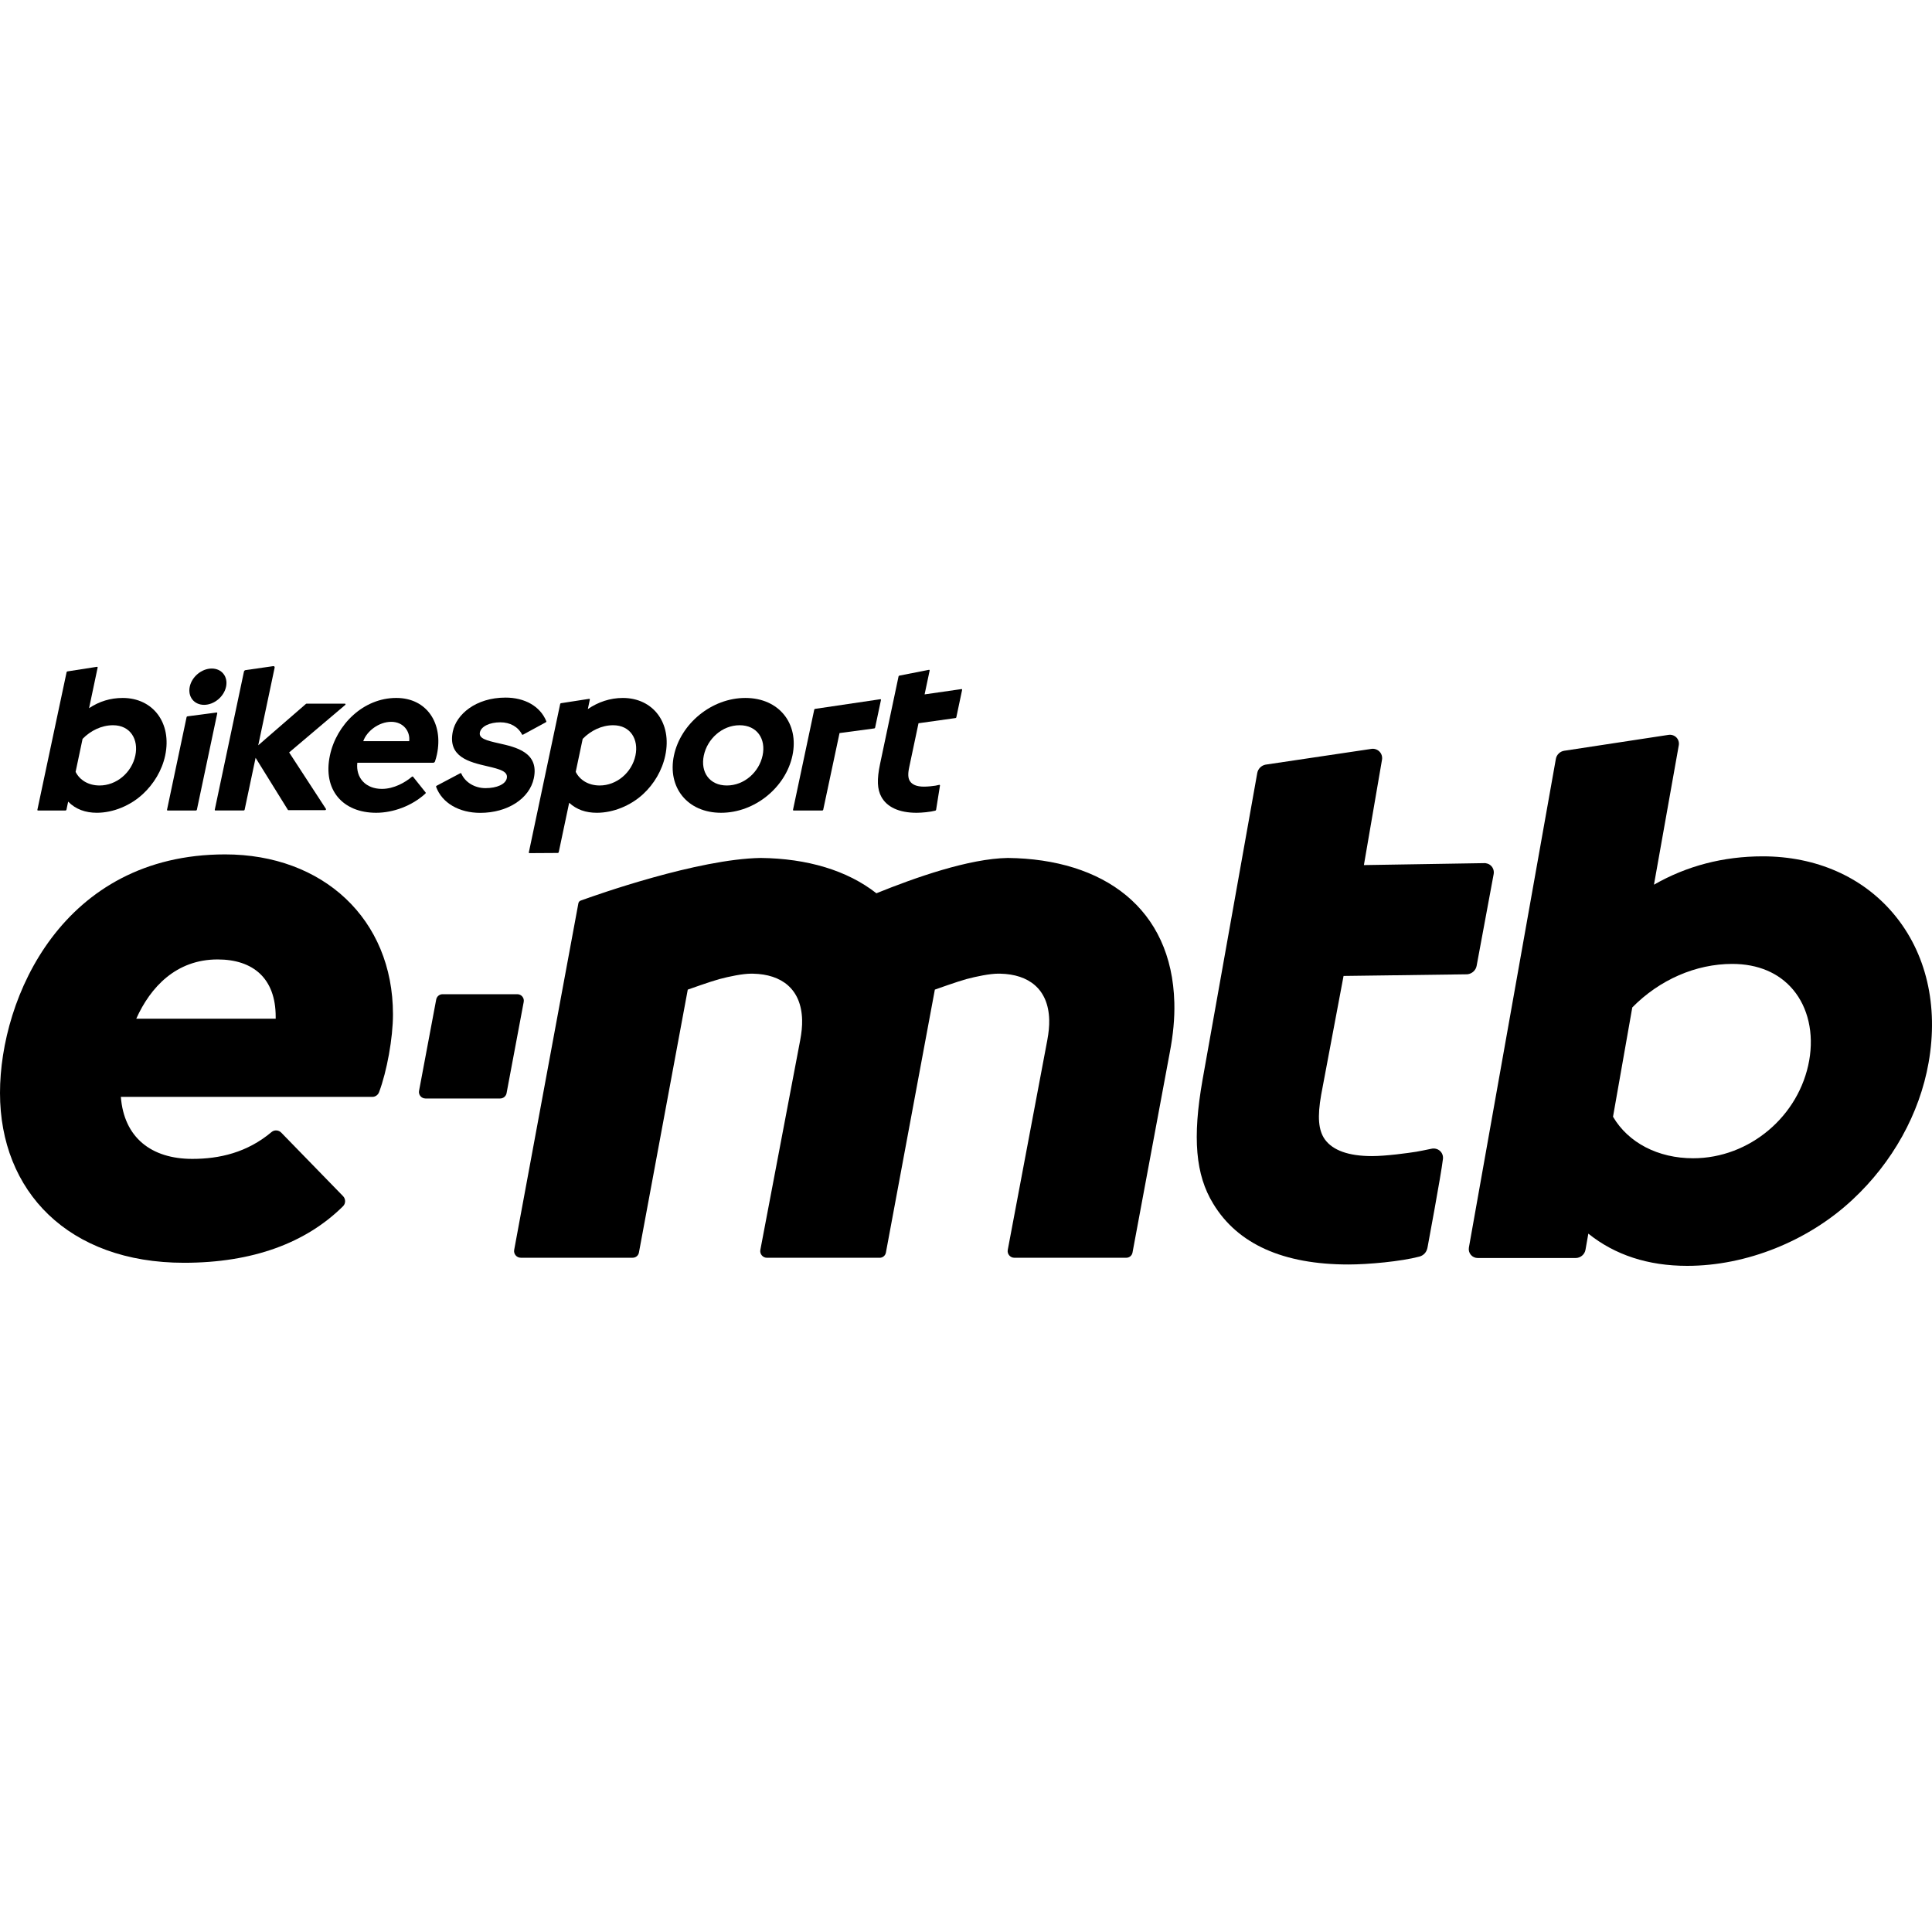
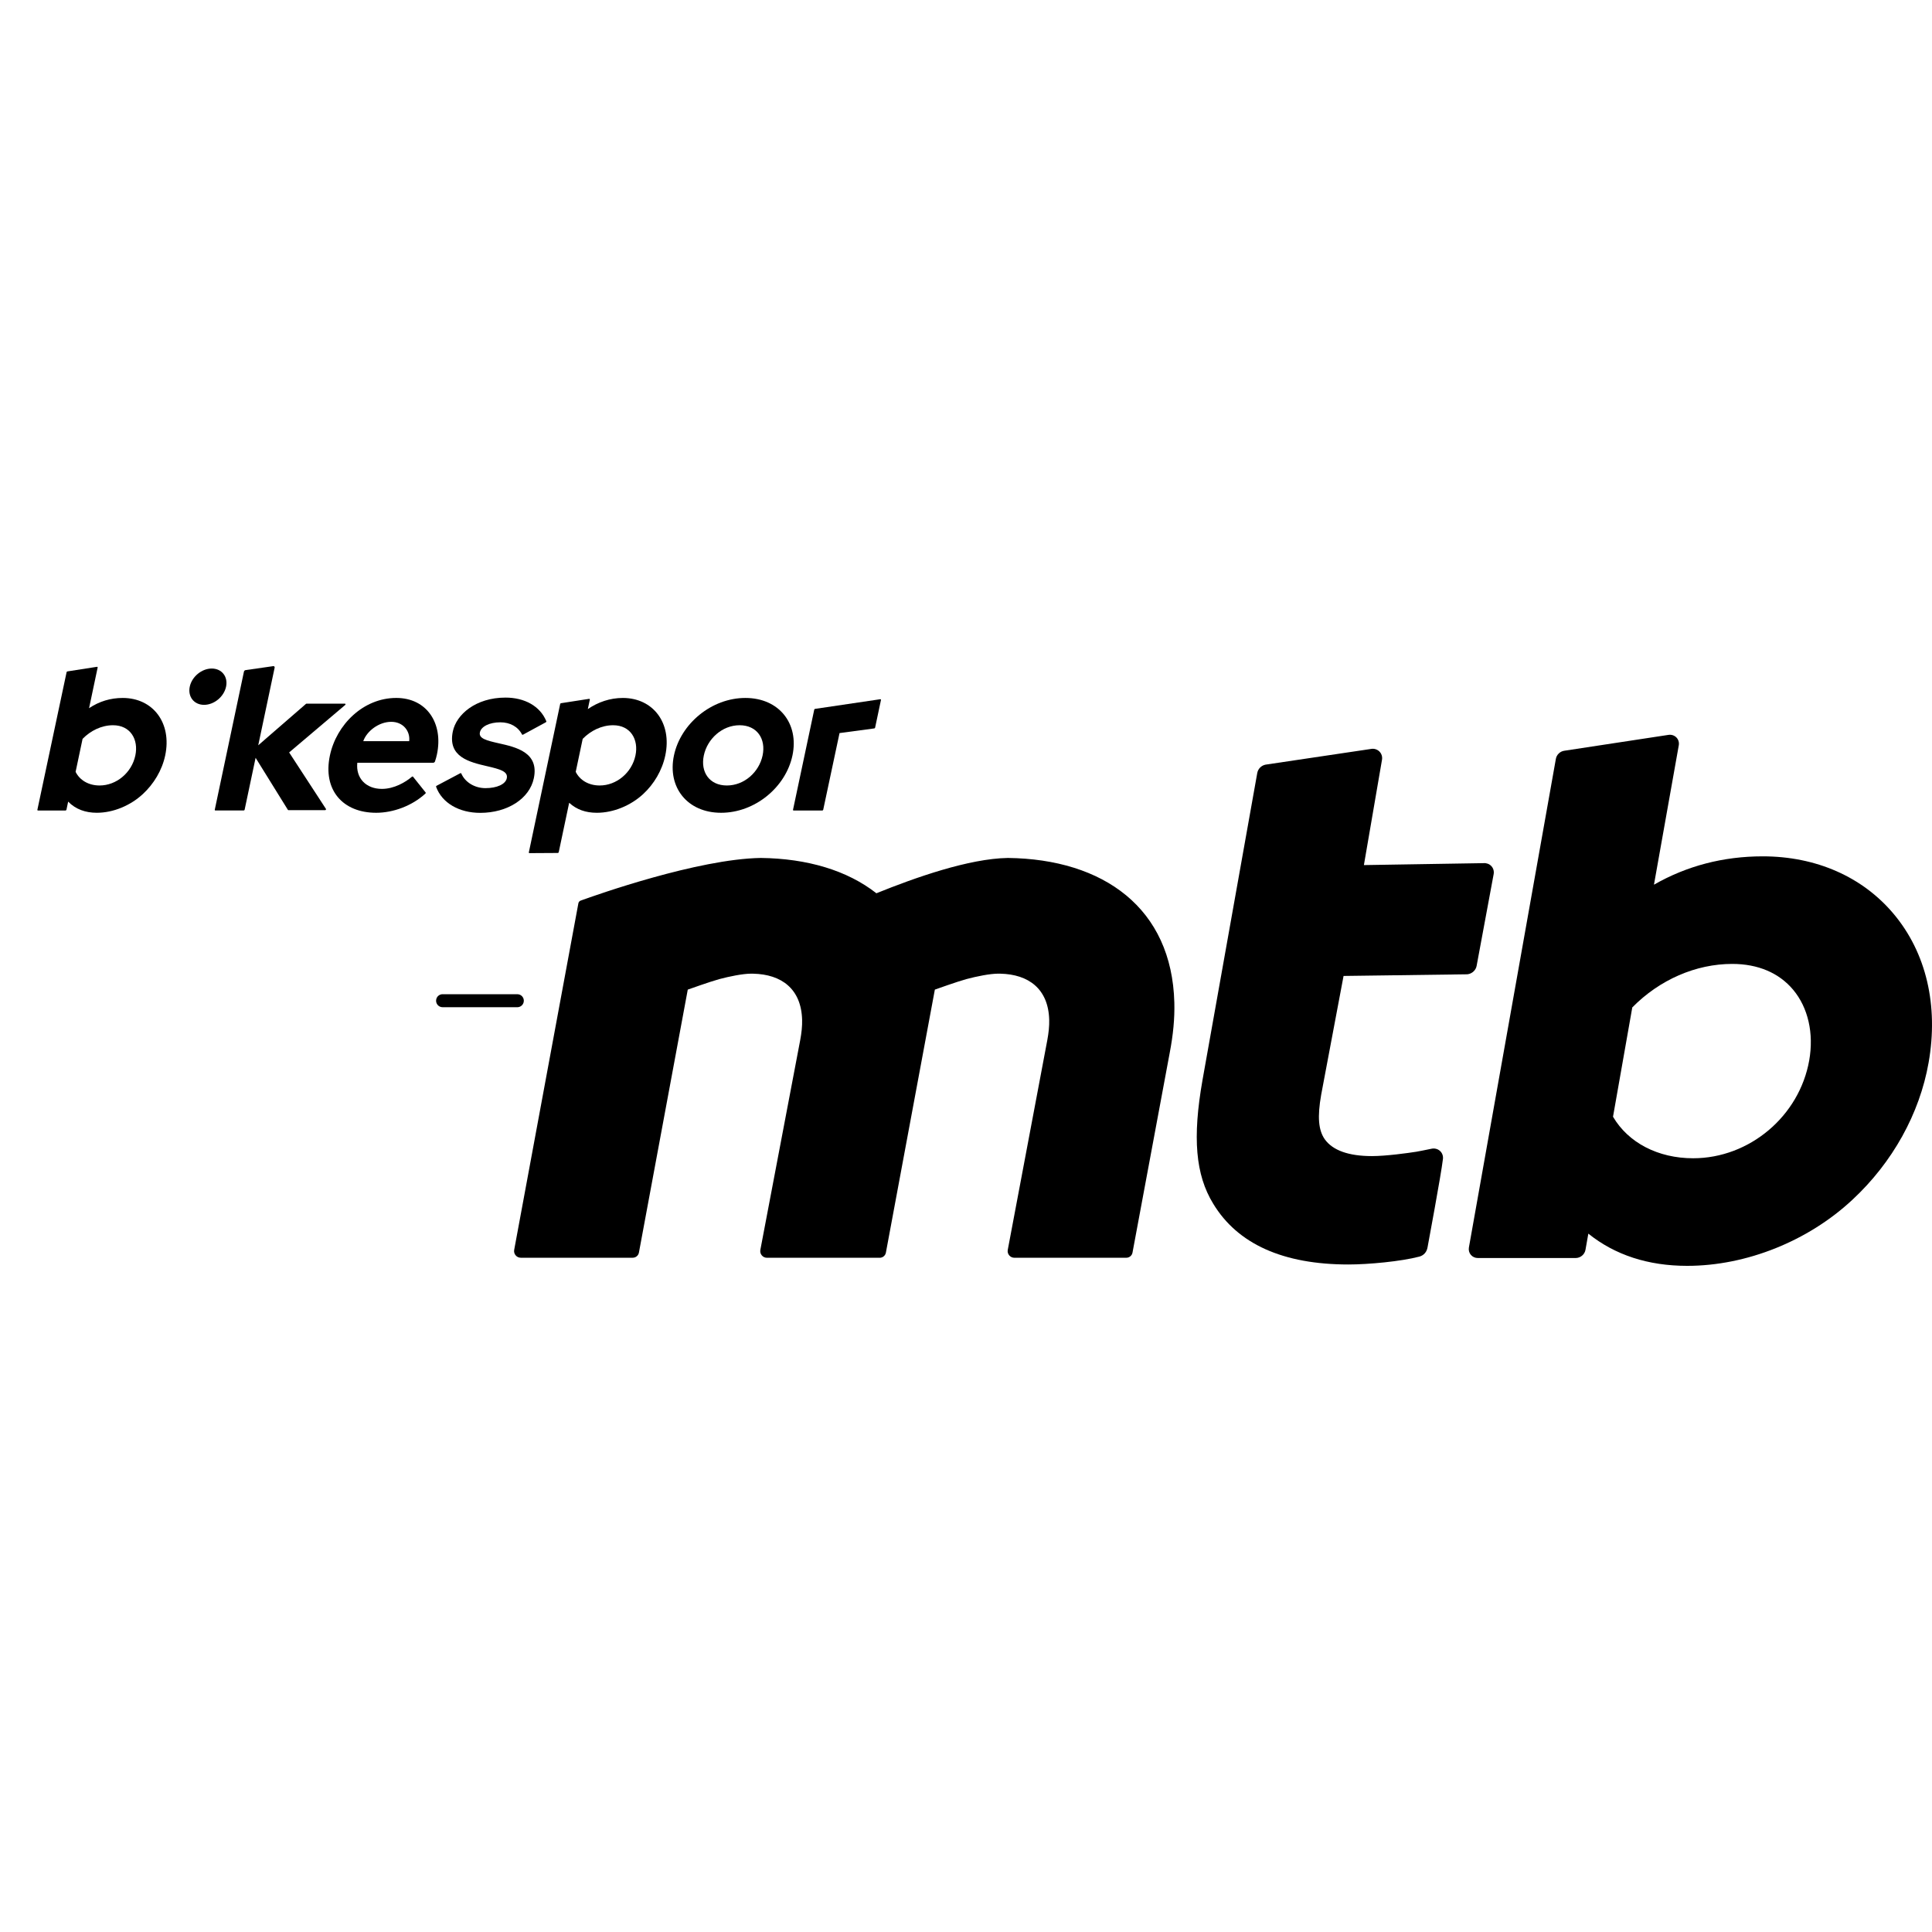
<svg xmlns="http://www.w3.org/2000/svg" version="1.1" id="Ebene_1" x="0px" y="0px" viewBox="0 0 150 150" style="enable-background:new 0 0 150 150;" xml:space="preserve">
  <style type="text/css">
	.st0{fill:#00AA82;}
	.st1{fill:#009673;}
	.st2{fill:#FFFFFF;}
	.st3{fill:#282828;}
	.st4{fill:#1496D2;}
	.st5{fill:#E6320F;}
	.st6{fill:#0044EC;}
	.st7{fill:#E3231A;}
	.st8{clip-path:url(#SVGID_2_);}
	.st9{clip-path:url(#SVGID_2_);fill:#58C100;}
	.st10{fill:#58C100;}
	.st11{fill:#E2000F;}
	.st12{fill:#000A10;}
	.st13{fill:#E84E2F;}
	.st14{fill:#AEC905;}
	.st15{fill:#ED7100;}
	.st16{fill:none;}
	.st17{fill:#BBB773;}
	.st18{fill:#F39400;}
	.st19{fill:#F29000;}
	.st20{fill:#6E6E6E;}
	.st21{fill:#683A0C;}
	.st22{fill:#BF0808;}
	.st23{fill-rule:evenodd;clip-rule:evenodd;fill:#3DA9A9;}
	.st24{fill-rule:evenodd;clip-rule:evenodd;fill:#125556;}
	.st25{fill-rule:evenodd;clip-rule:evenodd;}
	.st26{fill:#3B3A39;}
	.st27{fill:#D80404;}
	.st28{fill:#1E2E3A;}
	.st29{fill:#A00000;}
	.st30{fill:#212A49;}
	.st31{fill:#1DA3D8;}
	.st32{fill:#005892;}
	.st33{fill:#F18B00;}
	.st34{fill:#582C79;}
	.st35{fill:#DB0D15;}
	.st36{fill:#2A2521;}
	.st37{fill:#EC111C;}
	.st38{fill:#232323;}
	.st39{fill-rule:evenodd;clip-rule:evenodd;fill:#232323;}
	.st40{fill:#38D430;}
</style>
  <g>
    <path d="M114.646,74.984l1.321-7.115l0.001-0.004c0.041-0.235-0.028-0.466-0.19-0.633   c-0.152-0.158-0.376-0.237-0.596-0.218l-9.289,0.151l1.405-8.176c0.042-0.238-0.035-0.48-0.204-0.645   c-0.172-0.169-0.42-0.241-0.642-0.197l-8.19,1.219c-0.33,0.062-0.591,0.324-0.649,0.651l-4.249,23.826   c-0.792,4.495-0.545,7.37,0.828,9.61c1.893,3.133,5.427,4.721,10.503,4.721c1.533,0,4.072-0.234,5.504-0.612   c0.335-0.09,0.571-0.348,0.635-0.718c0.007-0.056,1.054-5.632,1.196-6.866c0.028-0.235-0.059-0.468-0.232-0.623   c-0.177-0.159-0.427-0.221-0.666-0.166c-0.433,0.098-1.07,0.211-1.072,0.212l-0.066,0.014   c-0.699,0.111-2.388,0.343-3.476,0.343c-1.802,0-3.034-0.438-3.657-1.296c-0.502-0.714-0.587-1.752-0.285-3.467   l1.738-9.223l9.577-0.128l0.065-0.005C114.303,75.591,114.587,75.32,114.646,74.984" />
    <path d="M78.25,66.611c-3.03,0.05-7.19,1.522-10.207,2.742c-2.263-1.776-5.368-2.699-8.978-2.742   c-4.905,0.08-12.801,2.882-13.981,3.31c-0.093,0.034-0.161,0.114-0.179,0.211l-4.984,26.909   c-0.058,0.314,0.189,0.609,0.509,0.609h8.693c0.239,0,0.44-0.167,0.483-0.401l3.792-20.415   c0,0,1.788-0.639,2.453-0.817c0.763-0.204,1.816-0.422,2.478-0.422c0.015,0,0.029,0.001,0.044,0.001   c0.009-0,0.019-0.001,0.028-0.001c0.026-0,0.052,0,0.076,0.002c2.197,0.049,3.736,1.176,3.799,3.585   c0.013,0.492-0.042,0.999-0.15,1.583l-3.093,16.278c-0.058,0.314,0.188,0.61,0.509,0.61h0.054   c0.003,0,0.005,0.001,0.008,0.001h8.693c0.239,0,0.44-0.167,0.484-0.401l3.801-20.42   c0,0,1.787-0.639,2.453-0.817c0.763-0.204,1.816-0.422,2.477-0.422c0.015,0,0.03,0.001,0.044,0.001   c0.009-0,0.019-0.001,0.028-0.001c0.027-0,0.052,0,0.077,0.002c2.197,0.049,3.736,1.176,3.799,3.585   c0.013,0.492-0.042,0.999-0.149,1.583l-3.069,16.278c-0.059,0.314,0.188,0.61,0.509,0.61h8.693   c0.238,0,0.44-0.167,0.483-0.4l2.888-15.503c0.271-1.415,0.392-2.677,0.36-3.909   C90.985,70.511,85.683,66.699,78.25,66.611" />
-     <path d="M17.478,66.335C4.875,66.335,0,77.435,0,84.856c0,7.636,5.305,13.186,14.289,13.186   c5.341,0,9.474-1.545,12.346-4.392c0.215-0.214,0.21-0.565-0.001-0.783l-4.798-4.93   c-0.201-0.206-0.529-0.233-0.749-0.048c-1.904,1.602-4.056,2.087-6.154,2.087c-3.189,0-5.305-1.656-5.55-4.814   h19.521c0.236,0,0.444-0.146,0.527-0.367c0.606-1.613,1.079-4.196,1.079-6.042   C30.51,71.333,25.052,66.335,17.478,66.335 M21.403,79.091H10.579c1.104-2.453,3.097-4.6,6.317-4.6   c2.759,0,4.508,1.472,4.508,4.446V79.091z" />
-     <path d="M40.659,77.799c0.067-0.314-0.173-0.609-0.494-0.609h-5.802c-0.239,0-0.445,0.167-0.494,0.401l-1.331,7.086   c-0.067,0.314,0.173,0.609,0.494,0.609h5.802c0.239,0,0.445-0.167,0.494-0.401L40.659,77.799z" />
+     <path d="M40.659,77.799c0.067-0.314-0.173-0.609-0.494-0.609h-5.802c-0.239,0-0.445,0.167-0.494,0.401c-0.067,0.314,0.173,0.609,0.494,0.609h5.802c0.239,0,0.445-0.167,0.494-0.401L40.659,77.799z" />
    <path d="M147.024,70.956c-2.418-2.882-6.029-4.47-10.168-4.47c-3.059,0-5.893,0.74-8.443,2.201l1.927-10.821   c0.04-0.223-0.029-0.45-0.184-0.609c-0.157-0.161-0.386-0.236-0.617-0.201l-8.091,1.232   c-0.326,0.048-0.593,0.306-0.65,0.626l-6.753,37.94c-0.036,0.206,0.018,0.414,0.15,0.57   c0.132,0.157,0.328,0.248,0.539,0.248h7.602c0.369,0,0.697-0.273,0.76-0.636l0.222-1.257   c2.067,1.66,4.643,2.501,7.673,2.501c4.593,0,9.389-1.919,12.832-5.133c3.113-2.895,5.213-6.674,5.913-10.643   C150.517,78.072,149.554,73.971,147.024,70.956 M140.468,82.323c-0.765,4.335-4.64,7.604-9.013,7.604   c-2.724,0-5.035-1.202-6.221-3.224l1.496-8.486c2.112-2.149,4.932-3.379,7.76-3.379   c1.993,0,3.628,0.693,4.728,2.004C140.381,78.23,140.837,80.227,140.468,82.323" />
    <path d="M22.449,58.419l4.352-3.686c0.044-0.037,0.031-0.1-0.021-0.1H23.799c-0.016,0-0.033,0.006-0.047,0.018   l-3.702,3.213l1.273-6.028c0.015-0.072-0.037-0.127-0.11-0.117l-2.148,0.308   c-0.059,0.009-0.112,0.058-0.125,0.117l-2.265,10.722c-0.007,0.033,0.014,0.059,0.047,0.059h2.2   c0.033,0,0.065-0.026,0.071-0.059l0.852-4.03l2.508,4.043c0.008,0.013,0.023,0.021,0.041,0.021h2.847   c0.05,0,0.09-0.059,0.065-0.097L22.449,58.419z" />
    <path d="M9.526,54.189c-0.945,0-1.821,0.265-2.611,0.794l0.666-3.154c0.008-0.036-0.019-0.064-0.056-0.058   l-2.292,0.357c-0.029,0.005-0.056,0.029-0.062,0.058L2.903,62.868C2.896,62.901,2.917,62.927,2.949,62.927h2.139   c0.033,0,0.065-0.026,0.071-0.059l0.133-0.63c0.587,0.6,1.351,0.865,2.225,0.865   c1.284,0,2.616-0.565,3.569-1.448c0.842-0.777,1.493-1.836,1.74-3.001C13.359,56.13,11.88,54.189,9.526,54.189    M10.508,58.655c-0.283,1.342-1.473,2.33-2.775,2.33c-0.874,0-1.551-0.424-1.863-1.059l0.541-2.56   c0.616-0.635,1.472-1.059,2.364-1.059C10.13,56.307,10.77,57.419,10.508,58.655" />
-     <path d="M16.813,55.319l-2.263,0.298c-0.03,0.004-0.057,0.029-0.063,0.059l-1.519,7.192   c-0.007,0.033,0.014,0.059,0.047,0.059h2.2c0.033,0,0.064-0.026,0.071-0.059l1.582-7.49   C16.874,55.342,16.849,55.315,16.813,55.319" />
    <path d="M30.766,54.188c-2.568,0-4.649,2.083-5.152,4.467c-0.567,2.683,1.004,4.449,3.59,4.449   c1.318,0,2.784-0.532,3.828-1.494c0.026-0.024,0.032-0.059,0.014-0.082l-0.979-1.225   c-0.018-0.023-0.055-0.023-0.083,0.001c-0.511,0.433-1.385,0.946-2.335,0.946c-1.23,0-2.036-0.83-1.907-2.03   h5.892c0.057,0,0.117-0.041,0.137-0.098c0.061-0.171,0.114-0.363,0.154-0.555   C34.428,56.183,33.156,54.188,30.766,54.188 M31.77,57.543h-3.566c0.271-0.777,1.208-1.501,2.171-1.501   C31.32,56.042,31.859,56.783,31.77,57.543" />
    <path d="M48.354,54.189c-0.981,0-1.921,0.317-2.715,0.865l0.155-0.737c0.008-0.036-0.019-0.064-0.056-0.059   l-2.183,0.339c-0.03,0.004-0.056,0.029-0.062,0.058l-2.434,11.523c-0.006,0.033,0.015,0.059,0.047,0.059   l2.203-0.013c0.032-0,0.064-0.026,0.071-0.059l0.81-3.837c0.584,0.53,1.28,0.776,2.154,0.776   c1.284,0,2.634-0.565,3.587-1.448c0.842-0.777,1.476-1.836,1.722-3.001C52.188,56.13,50.708,54.189,48.354,54.189    M49.337,58.655c-0.283,1.342-1.473,2.33-2.775,2.33c-0.874,0-1.551-0.424-1.863-1.059l0.541-2.56   c0.616-0.635,1.472-1.059,2.364-1.059C48.959,56.307,49.598,57.419,49.337,58.655" />
    <path d="M57.869,54.189c-2.621,0-5.022,1.995-5.544,4.466c-0.522,2.472,1.04,4.449,3.661,4.449   c2.621,0,5.018-1.977,5.54-4.449C62.049,56.183,60.49,54.189,57.869,54.189 M59.208,58.655   c-0.272,1.289-1.419,2.33-2.774,2.33c-1.355,0-2.062-1.042-1.79-2.33c0.272-1.289,1.423-2.348,2.779-2.348   C58.777,56.307,59.48,57.366,59.208,58.655" />
    <path d="M68.342,54.288l-5.062,0.749c-0.03,0.004-0.056,0.029-0.062,0.058l-1.648,7.774   c-0.006,0.033,0.014,0.059,0.047,0.059h2.226c0.033,0,0.065-0.026,0.071-0.059l1.267-5.953l2.698-0.362   c0.03-0.004,0.057-0.029,0.064-0.058l0.455-2.149C68.405,54.31,68.379,54.282,68.342,54.288" />
-     <path d="M74.644,53.501l-2.858,0.411l0.391-1.849c0.008-0.037-0.02-0.065-0.059-0.058l-2.295,0.451   c-0.028,0.006-0.054,0.03-0.059,0.058l-1.435,6.794c-0.257,1.218-0.221,1.977,0.101,2.56   c0.425,0.776,1.344,1.236,2.735,1.236c0.403,0,1.075-0.064,1.45-0.165c0.036-0.01,0.058-0.035,0.065-0.071   c0,0,0.248-1.534,0.3-1.879c0.006-0.036-0.024-0.062-0.061-0.053c-0.12,0.028-0.28,0.06-0.28,0.06   l-0.001,0.001c-0.201,0.034-0.599,0.077-0.903,0.077c-0.571,0-0.912-0.159-1.087-0.424   c-0.148-0.229-0.17-0.547-0.058-1.077l0.723-3.421l2.874-0.403c0.03-0.004,0.057-0.029,0.062-0.058l0.45-2.131   C74.706,53.523,74.68,53.496,74.644,53.501" />
    <path d="M38.736,57.712L38.736,57.712c-0.981-0.22-1.577-0.378-1.477-0.851c0.097-0.46,0.749-0.781,1.585-0.781   c0.763,0,1.373,0.343,1.687,0.945c0.013,0.025,0.045,0.032,0.074,0.016l1.774-0.964   c0.031-0.018,0.048-0.054,0.036-0.082c-0.481-1.175-1.689-1.834-3.166-1.834c-2.323,0-3.816,1.317-4.09,2.617   c-0.421,1.993,1.286,2.39,2.658,2.709c1.021,0.237,1.641,0.409,1.529,0.94c-0.097,0.457-0.761,0.764-1.653,0.764   c-0.84,0-1.585-0.455-1.88-1.14c-0.012-0.027-0.045-0.035-0.075-0.019l-1.841,0.975   c-0.031,0.017-0.049,0.053-0.039,0.081c0.462,1.261,1.792,2.022,3.429,2.022c2.114,0,3.825-1.103,4.158-2.683   C41.871,58.413,40.059,58.008,38.736,57.712" />
    <path d="M15.845,54.724c0.778,0,1.543-0.631,1.707-1.41c0.164-0.778-0.333-1.409-1.112-1.409   c-0.778,0-1.543,0.631-1.707,1.409C14.569,54.093,15.067,54.724,15.845,54.724" />
  </g>
</svg>